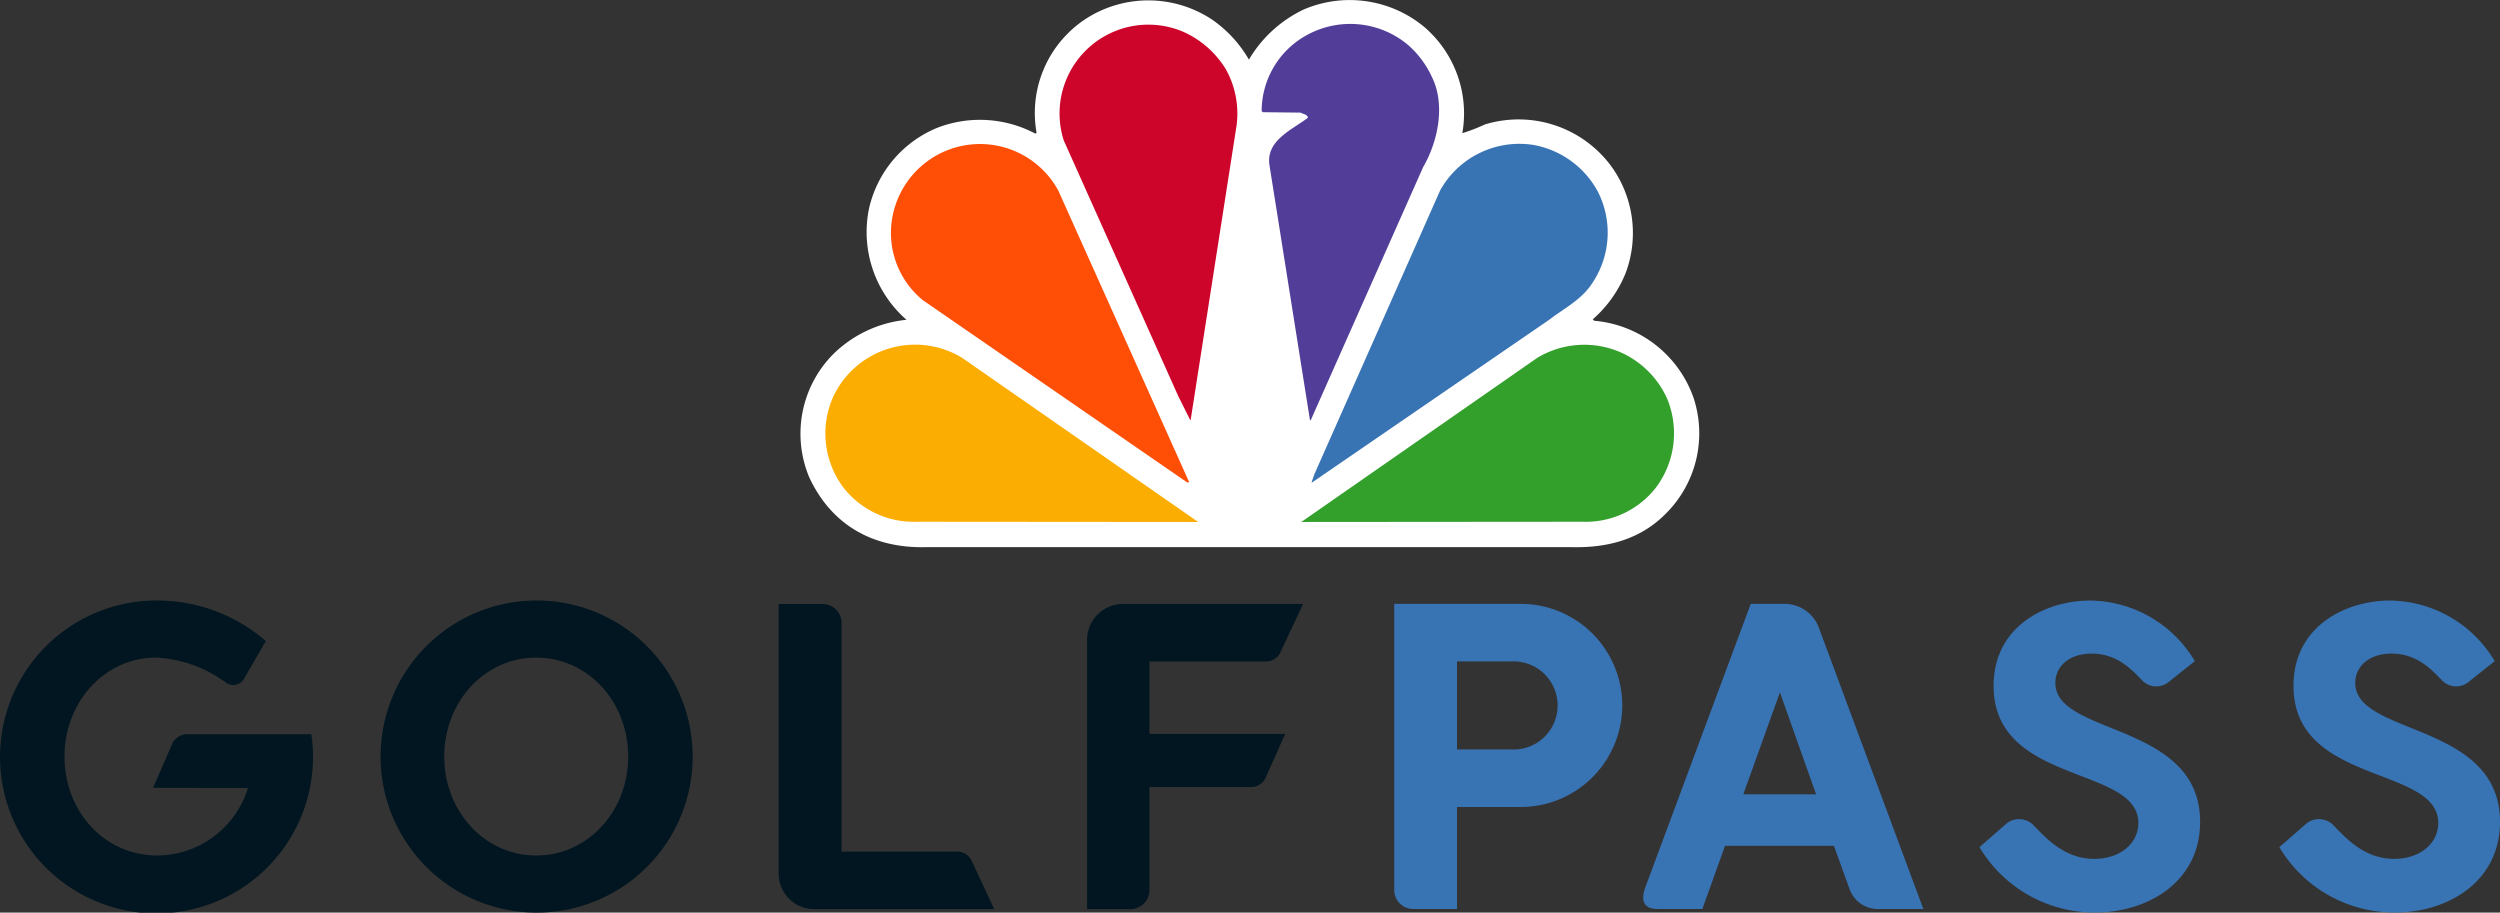
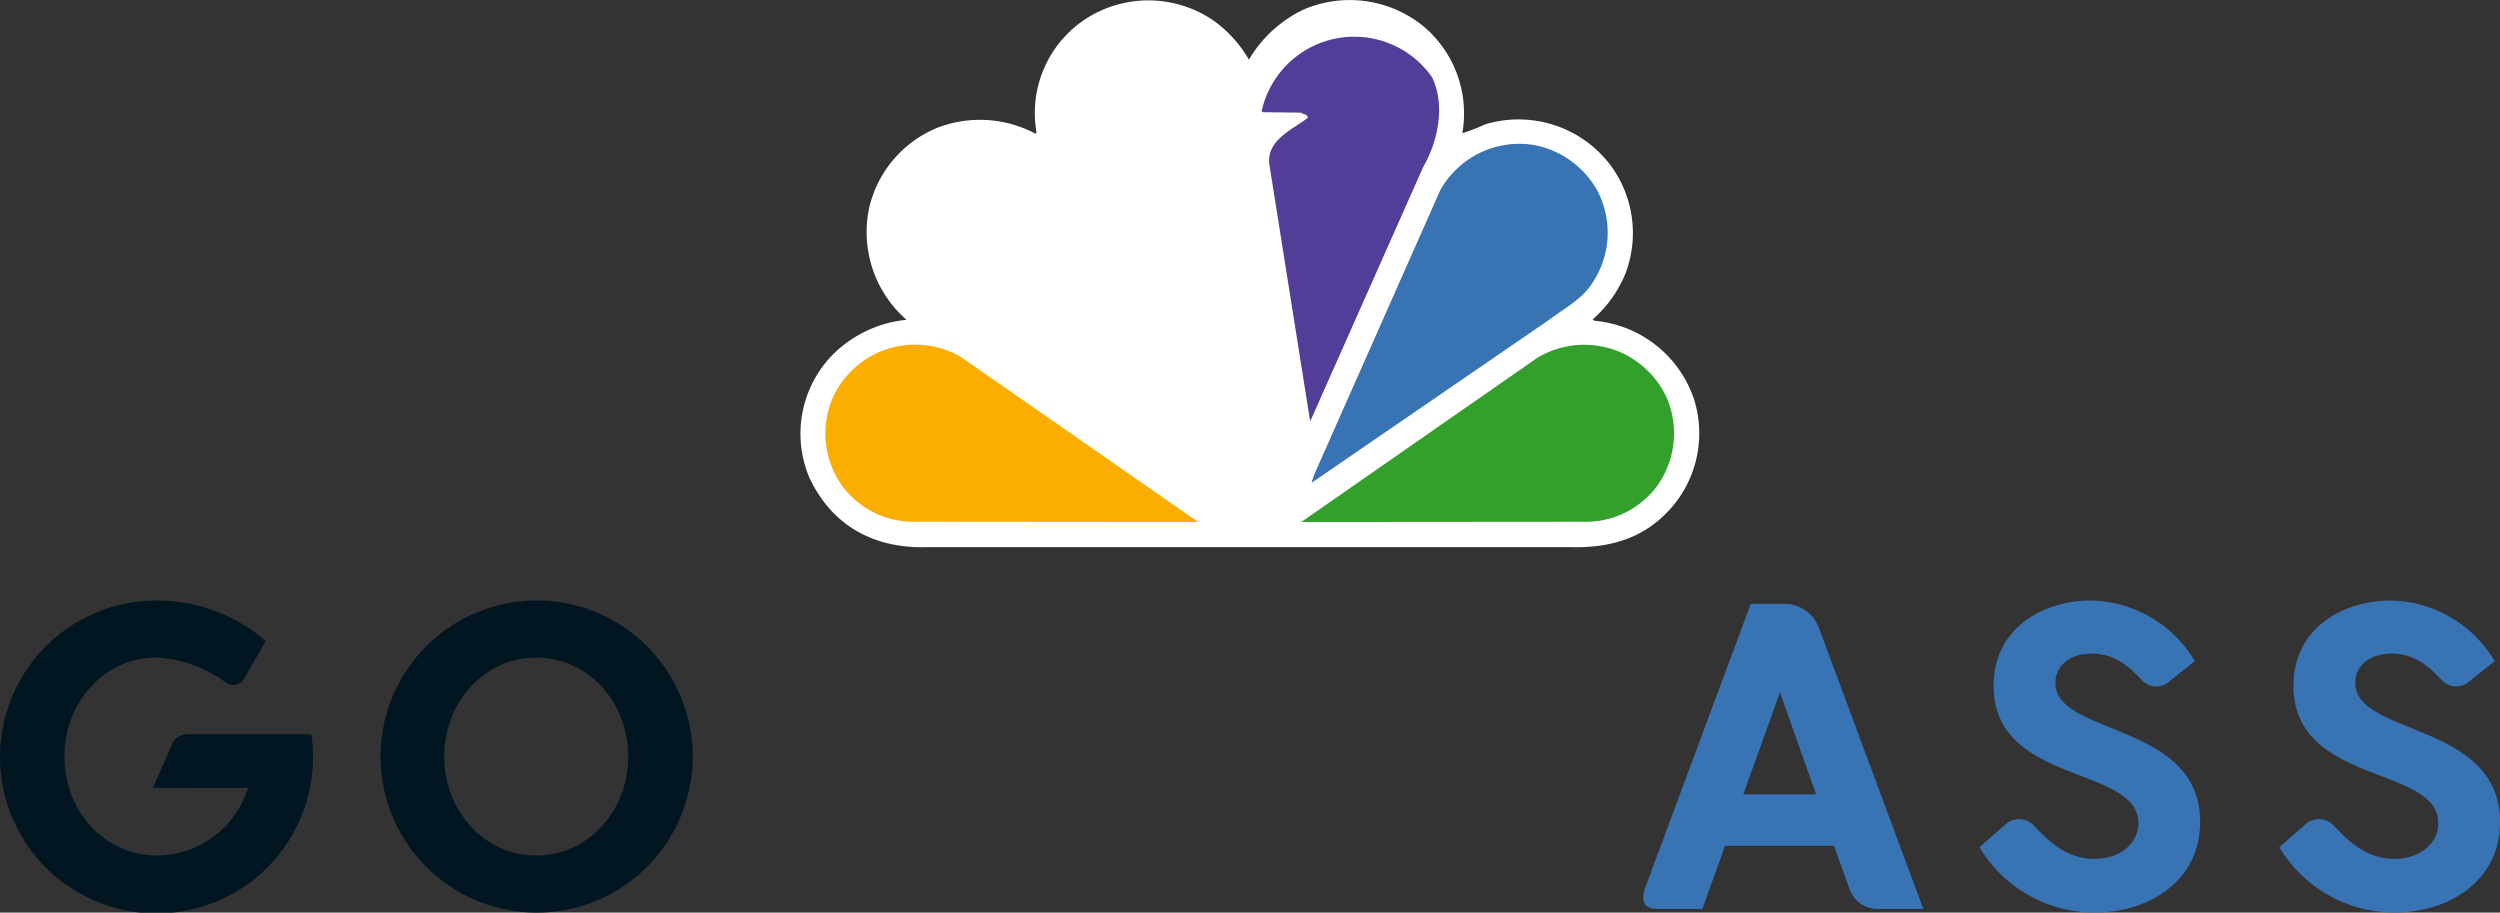
<svg xmlns="http://www.w3.org/2000/svg" width="258.604" height="94.4" viewBox="0 0 258.604 94.4">
  <rect x="0" y="0" width="258.604" height="94.4" fill="#333333" stroke="none" />
  <g id="GolfPass_Logo" data-name="GolfPass Logo" transform="translate(129.302 47.2)">
    <g id="Group_25" data-name="Group 25" transform="translate(-129.302 -47.2)">
      <g id="Group_22" data-name="Group 22" transform="translate(82.813)">
        <path id="Path_94" data-name="Path 94" d="M334.632,6.173a13.1,13.1,0,0,1,5.693-5.2,12.082,12.082,0,0,1,12.436,1.805,11.782,11.782,0,0,1,3.949,11,19.75,19.75,0,0,0,2.348-.908,11.915,11.915,0,0,1,13.012,4.262,11.794,11.794,0,0,1,1.54,11.1,12.617,12.617,0,0,1-3.407,4.8l.156.147a11.984,11.984,0,0,1,10.275,7.988,11.714,11.714,0,0,1-2.99,12.079c-2.583,2.543-5.883,3.433-9.57,3.353h-66.88c-5.5.12-9.74-2.314-12.029-7.2a11.681,11.681,0,0,1,2.45-12.744,12.583,12.583,0,0,1,7.6-3.575,12.045,12.045,0,0,1-3.88-11.49,11.829,11.829,0,0,1,7.172-8.413,12.244,12.244,0,0,1,10.051.652l.109-.119a11.628,11.628,0,0,1,5.313-11.9,11.932,11.932,0,0,1,12.838.212,12.828,12.828,0,0,1,3.816,4.144" transform="translate(-288.258 0)" fill="#fff" />
-         <path id="Path_95" data-name="Path 95" d="M471.9,14.1c1.422,2.892.6,6.693-.916,9.3l-11.6,26.119-.1.112-4.207-26.489c-.338-2.534,2.4-3.62,3.988-4.848-.072-.373-.5-.355-.759-.528l-3.911-.042-.116-.124a8.972,8.972,0,0,1,4.787-7.915,9.305,9.305,0,0,1,10.258,1A9.815,9.815,0,0,1,471.9,14.1" transform="translate(-406.584 -6.117)" fill="#523e99" />
-         <path id="Path_96" data-name="Path 96" d="M398.621,13.4a9.4,9.4,0,0,1,1.16,5.956l-4.729,30.326c.019.049-.017.084-.061.1l-1.218-2.432L381.908,20.858A9.19,9.19,0,0,1,394.2,9.591a9.873,9.873,0,0,1,4.419,3.813" transform="translate(-354.687 -6.334)" fill="#ce052a" />
+         <path id="Path_95" data-name="Path 95" d="M471.9,14.1c1.422,2.892.6,6.693-.916,9.3l-11.6,26.119-.1.112-4.207-26.489c-.338-2.534,2.4-3.62,3.988-4.848-.072-.373-.5-.355-.759-.528l-3.911-.042-.116-.124A9.815,9.815,0,0,1,471.9,14.1" transform="translate(-406.584 -6.117)" fill="#523e99" />
        <path id="Path_97" data-name="Path 97" d="M501.865,56.811a9.338,9.338,0,0,1-.535,9.363c-1.1,1.775-2.926,2.655-4.443,3.825L472.308,86.864h-.068l.278-.81,13.029-29.4a9.378,9.378,0,0,1,9.617-4.7,9.488,9.488,0,0,1,6.7,4.849" transform="translate(-419.384 -36.967)" fill="#3873b3" />
-         <path id="Path_98" data-name="Path 98" d="M338.116,56.764l13.558,30.205h-.225l-27.33-18.84a9,9,0,0,1-2.969-9.4,9.215,9.215,0,0,1,16.966-1.965" transform="translate(-311.467 -37.073)" fill="#ff4e06" />
        <path id="Path_99" data-name="Path 99" d="M506.365,129.632a9.369,9.369,0,0,1-1.125,9.265,9.187,9.187,0,0,1-7.548,3.538l-29.14.024,24.412-16.98a9.427,9.427,0,0,1,8.609-.575,9.523,9.523,0,0,1,4.791,4.728" transform="translate(-416.756 -88.465)" fill="#33a02c" />
        <path id="Path_100" data-name="Path 100" d="M297.92,129.632a9.315,9.315,0,0,0,1.113,9.265,9.2,9.2,0,0,0,7.549,3.538l29.148.024-24.417-16.98a9.357,9.357,0,0,0-13.394,4.153" transform="translate(-294.601 -88.465)" fill="#fcad01" />
      </g>
      <g id="Group_24" data-name="Group 24" transform="translate(0 62.116)">
        <g id="Group_23" data-name="Group 23" transform="translate(144.222 0.015)">
          <path id="Path_101" data-name="Path 101" d="M615.813,248.992a3.1,3.1,0,0,1-2.8-2.029l-1.623-4.509H600.122l-2.345,6.538h-4.6c-1.533,0-1.8-.9-1.262-2.345l10.866-29.218h3.472a3.781,3.781,0,0,1,3.562,2.435l10.821,29.127ZM605.8,226.583l-3.787,10.551h7.53Z" transform="translate(-565.904 -217.096)" fill="#3873b3" />
          <path id="Path_102" data-name="Path 102" d="M732.393,224.605a2.027,2.027,0,0,1-2.861-.122c-.852-.852-2.434-2.738-5.173-2.738-2.313,0-3.774,1.278-3.774,3.043,0,5.478,14.972,4.017,14.972,14.364,0,6.208-5.417,9.373-10.834,9.373a13.84,13.84,0,0,1-11.99-6.756l2.861-2.5a2.1,2.1,0,0,1,2.8.3c1.339,1.4,3.226,3.408,6.208,3.408,2.678,0,4.565-1.583,4.565-3.713,0-5.964-14.972-3.9-14.972-14.181,0-6.147,5.356-8.825,9.981-8.825a12.742,12.742,0,0,1,10.834,6.269Z" transform="translate(-652.195 -216.267)" fill="#3873b3" />
          <path id="Path_103" data-name="Path 103" d="M840.367,224.605a2.027,2.027,0,0,1-2.861-.122c-.852-.852-2.434-2.738-5.173-2.738-2.313,0-3.774,1.278-3.774,3.043,0,5.478,14.972,4.017,14.972,14.364,0,6.208-5.417,9.373-10.834,9.373a13.84,13.84,0,0,1-11.99-6.756l2.861-2.5a2.1,2.1,0,0,1,2.8.3c1.339,1.4,3.226,3.408,6.208,3.408,2.678,0,4.565-1.583,4.565-3.713,0-5.964-14.972-3.9-14.972-14.181,0-6.147,5.356-8.825,9.981-8.825a12.741,12.741,0,0,1,10.833,6.269Z" transform="translate(-729.149 -216.267)" fill="#3873b3" />
-           <path id="Path_104" data-name="Path 104" d="M504.038,248.992a1.966,1.966,0,0,1-2.029-2.029V217.43h13.256a10.507,10.507,0,0,1,0,21.011H508.5v10.551Zm10.505-16.5a4.558,4.558,0,0,0,0-9.108H508.5v9.108Z" transform="translate(-502.009 -217.096)" fill="#3873b3" />
        </g>
        <path id="Path_105" data-name="Path 105" d="M15.826,235.6l2.029-4.644a1.692,1.692,0,0,1,1.443-.9h12.9a12.924,12.924,0,0,1,.18,2.3,16.187,16.187,0,1,1-16.1-16.142A17.228,17.228,0,0,1,27.5,220.409l-2.3,3.968a1.286,1.286,0,0,1-1.8.361,13.179,13.179,0,0,0-7.26-2.615c-5.321,0-9.468,4.6-9.468,10.235s4.1,10.235,9.6,10.235a9.878,9.878,0,0,0,9.379-6.989Z" transform="translate(0 -216.216)" fill="#011620" />
        <path id="Path_106" data-name="Path 106" d="M152.916,248.5A16.142,16.142,0,1,1,169.1,232.358,16.136,16.136,0,0,1,152.916,248.5Zm9.514-16.142c0-5.636-4.148-10.235-9.514-10.235s-9.514,4.6-9.514,10.235,4.148,10.235,9.514,10.235S162.43,237.994,162.43,232.358Z" transform="translate(-97.448 -216.216)" fill="#011620" />
-         <path id="Path_107" data-name="Path 107" d="M284.1,249.033a3.657,3.657,0,0,1-3.7-3.7V217.471h4.464A1.966,1.966,0,0,1,286.9,219.5v23.582h11.967a1.65,1.65,0,0,1,1.443.857l2.39,5.1Z" transform="translate(-199.849 -217.11)" fill="#011620" />
-         <path id="Path_108" data-name="Path 108" d="M391.422,249.033V221.168a3.714,3.714,0,0,1,3.7-3.7h18.64l-2.39,5.1a1.651,1.651,0,0,1-1.443.857H397.87v7.485h14.041l-2.074,4.644a1.651,1.651,0,0,1-1.443.856H397.87v10.686a1.963,1.963,0,0,1-1.984,1.939Z" transform="translate(-278.971 -217.11)" fill="#011620" />
      </g>
    </g>
  </g>
</svg>